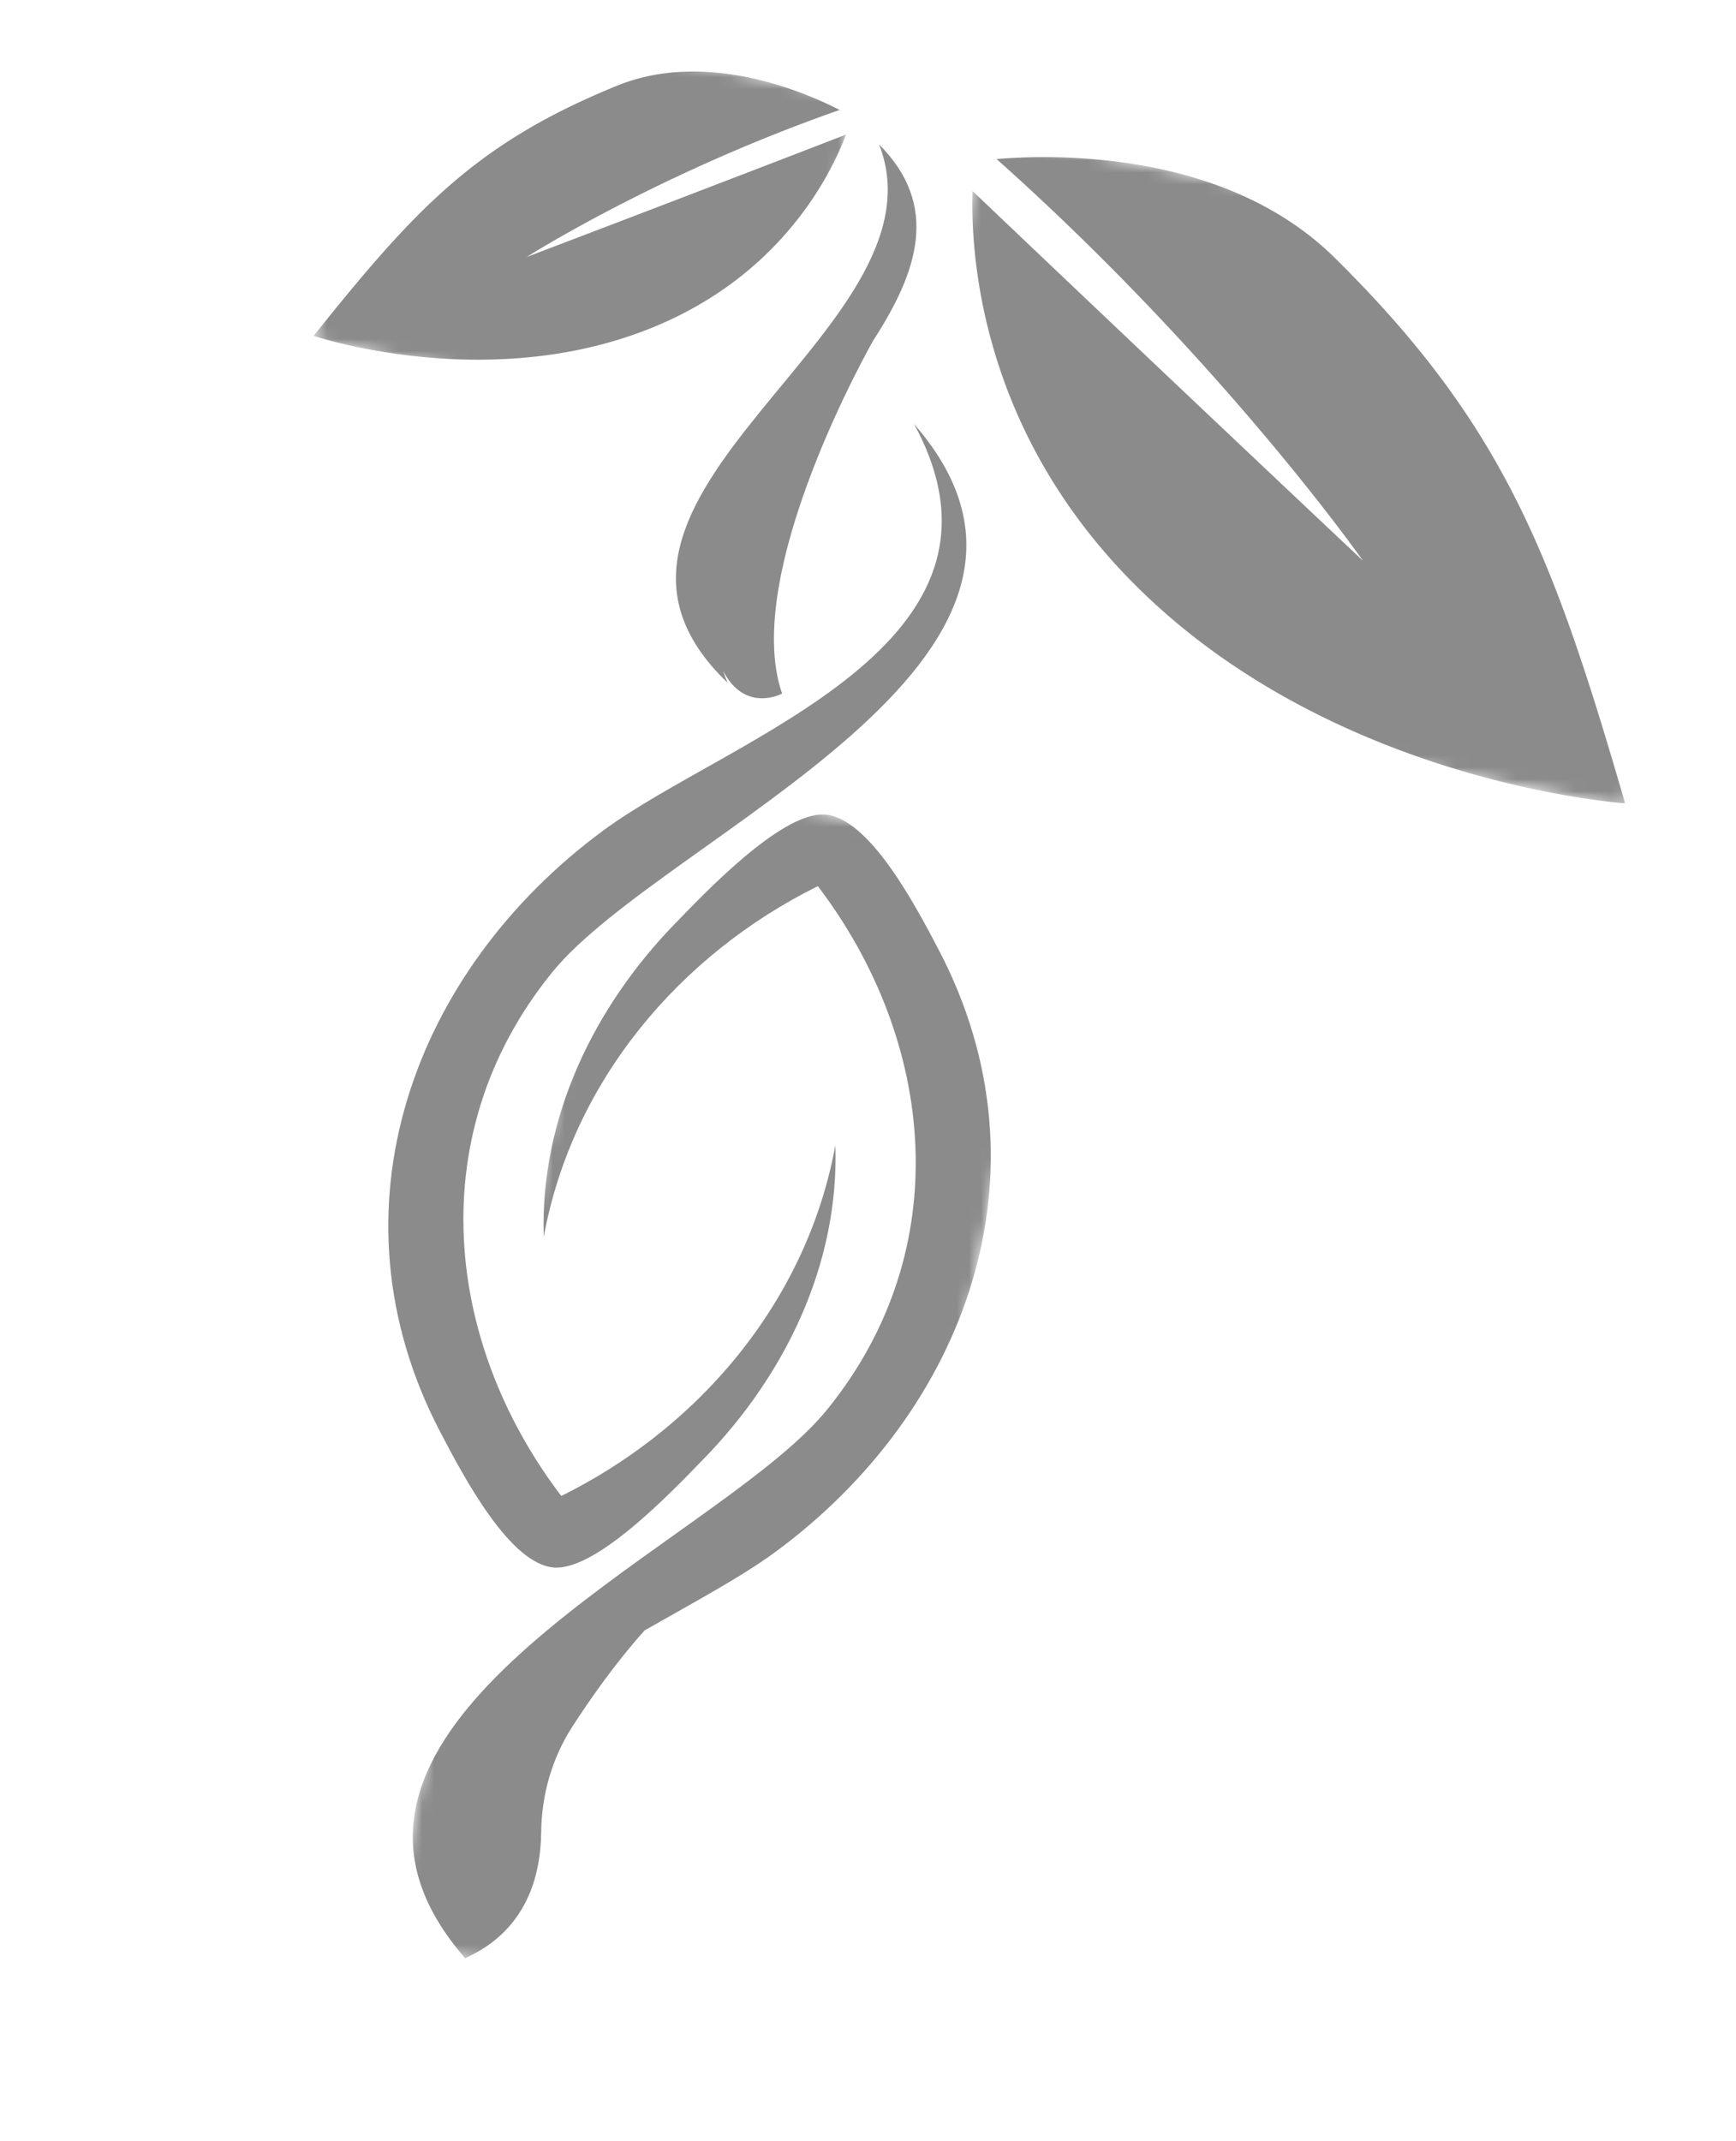
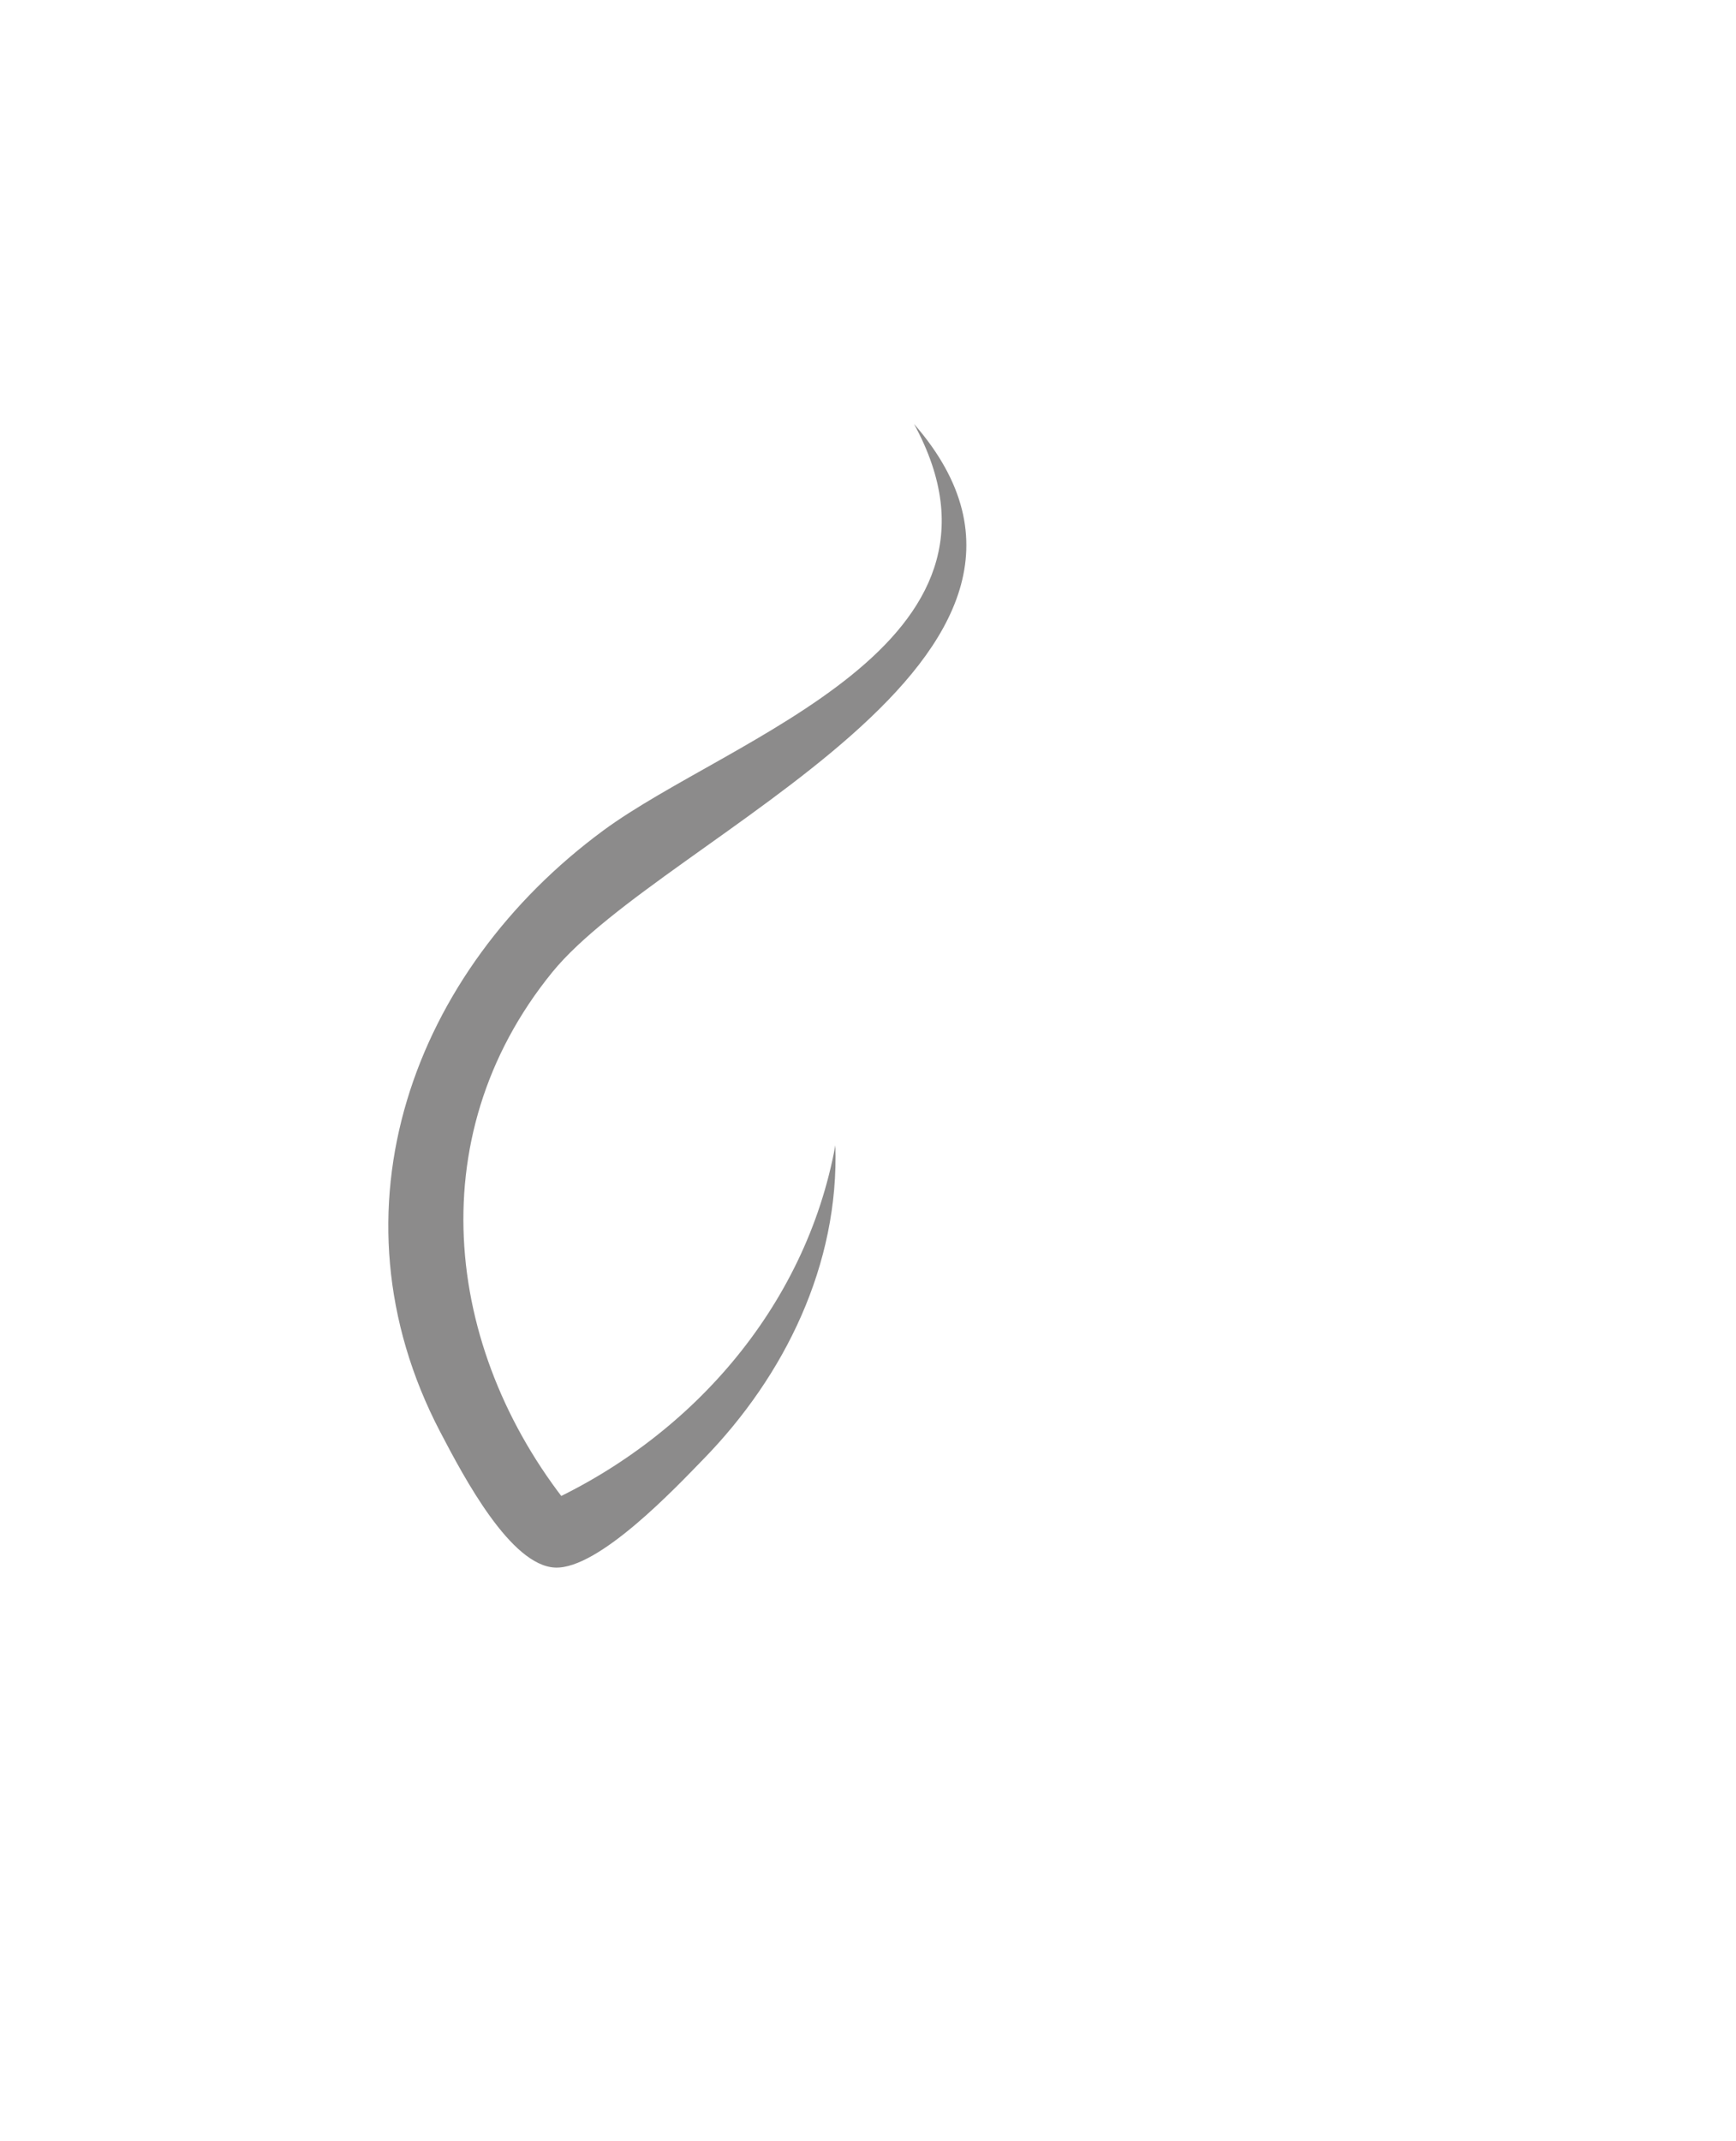
<svg xmlns="http://www.w3.org/2000/svg" width="146" height="180" fill="none" viewBox="0 0 146 180">
  <mask id="mask0_99_1997" width="73" height="57" x="73" y="11" maskUnits="userSpaceOnUse" style="mask-type:luminance">
    <path fill="#fff" d="m82.73 11.206 62.66 12.446-8.783 44.223L73.946 55.43l8.784-44.223Z" />
  </mask>
  <g mask="url(#mask0_99_1997)">
-     <path fill="#1A1919" fill-opacity=".5" d="M136.674 67.534c-6.006-20.651-10.084-31.717-24.431-45.87-9.107-8.983-23.384-8.712-28.428-8.293 19.076 17.014 30.809 33.767 30.809 33.767a8788.75 8788.75 0 0 1-32.833-31.08c-.162 5.462.743 19.016 12.028 31.391 16.744 18.36 42.855 20.085 42.855 20.085Z" />
-   </g>
+     </g>
  <mask id="mask1_99_1997" width="46" height="37" x="26" y="0" maskUnits="userSpaceOnUse" style="mask-type:luminance">
-     <path fill="#fff" d="M31.928.217 71.924 8.16l-5.647 28.43-39.996-7.945L31.928.216Z" />
-   </mask>
+     </mask>
  <g mask="url(#mask1_99_1997)">
    <path fill="#1A1919" fill-opacity=".5" d="M26.378 28.232c8.55-10.68 13.639-16.192 25.51-21.023 7.538-3.068 15.866.563 18.728 2.035-15.35 5.364-26.319 12.36-26.319 12.36a5818.306 5818.306 0 0 0 26.855-10.288c-1.232 3.25-5.06 10.997-14.701 15.527-14.304 6.722-30.073 1.389-30.073 1.389Z" />
  </g>
  <path fill="#1A1919" fill-opacity=".5" d="M76.87 35.639C94.099 55.41 55.84 70.183 46.446 81.733c-11.403 14.018-8.956 32.393 1.914 45.484-.977-.208-1.952-.417-2.929-.624C57.914 121.067 67.747 110 70.255 96.281c.328 10.012-4.245 19.366-11.1 26.39-2.238 2.294-8.782 9.271-12.47 9.112-3.73-.162-7.634-7.522-9.667-11.413-9.754-18.666-2.26-38.776 13.716-50.55C61.42 61.945 87.01 54.262 76.871 35.64c1.58 1.816.58 1.068 0 0Z" />
  <mask id="mask2_99_1997" width="57" height="106" x="32" y="65" maskUnits="userSpaceOnUse" style="mask-type:luminance">
    <path fill="#fff" d="M52.23 65.017 89 72.321l-19.529 98.322-36.77-7.304L52.23 65.017Z" />
  </mask>
  <g mask="url(#mask2_99_1997)">
-     <path fill="#1A1919" fill-opacity=".5" d="M78.968 79.89c-2.034-3.892-5.937-11.253-9.667-11.414-3.69-.16-10.233 6.817-12.473 9.112-6.854 7.025-11.426 16.379-11.097 26.39 2.389-13.063 11.416-23.72 23.05-29.482 9.874 12.971 11.746 30.522.76 44.031-8.29 10.189-39.04 22.886-34.339 39.313.567 1.977 1.645 4.007 3.338 6.093.135.17.321.395.575.686 5.085-2.267 6.356-6.772 6.398-10.589.035-3.131.902-6.201 2.594-8.83 3.356-5.211 6.122-8.146 6.122-8.146 4.097-2.34 8.111-4.47 11.021-6.615 15.976-11.775 23.47-31.884 13.718-50.55Z" />
-   </g>
-   <path fill="#1A1919" fill-opacity=".5" d="M73.458 28.599c3.748-5.797 5.586-11.325.476-16.457 6.13 15.699-29.024 29.69-12.74 45.257-.144-.336-.27-.67-.38-1.008 1.85 3.602 4.962 1.918 4.962 1.918-3.526-10.166 7.68-29.708 7.682-29.71Z" />
+     </g>
</svg>